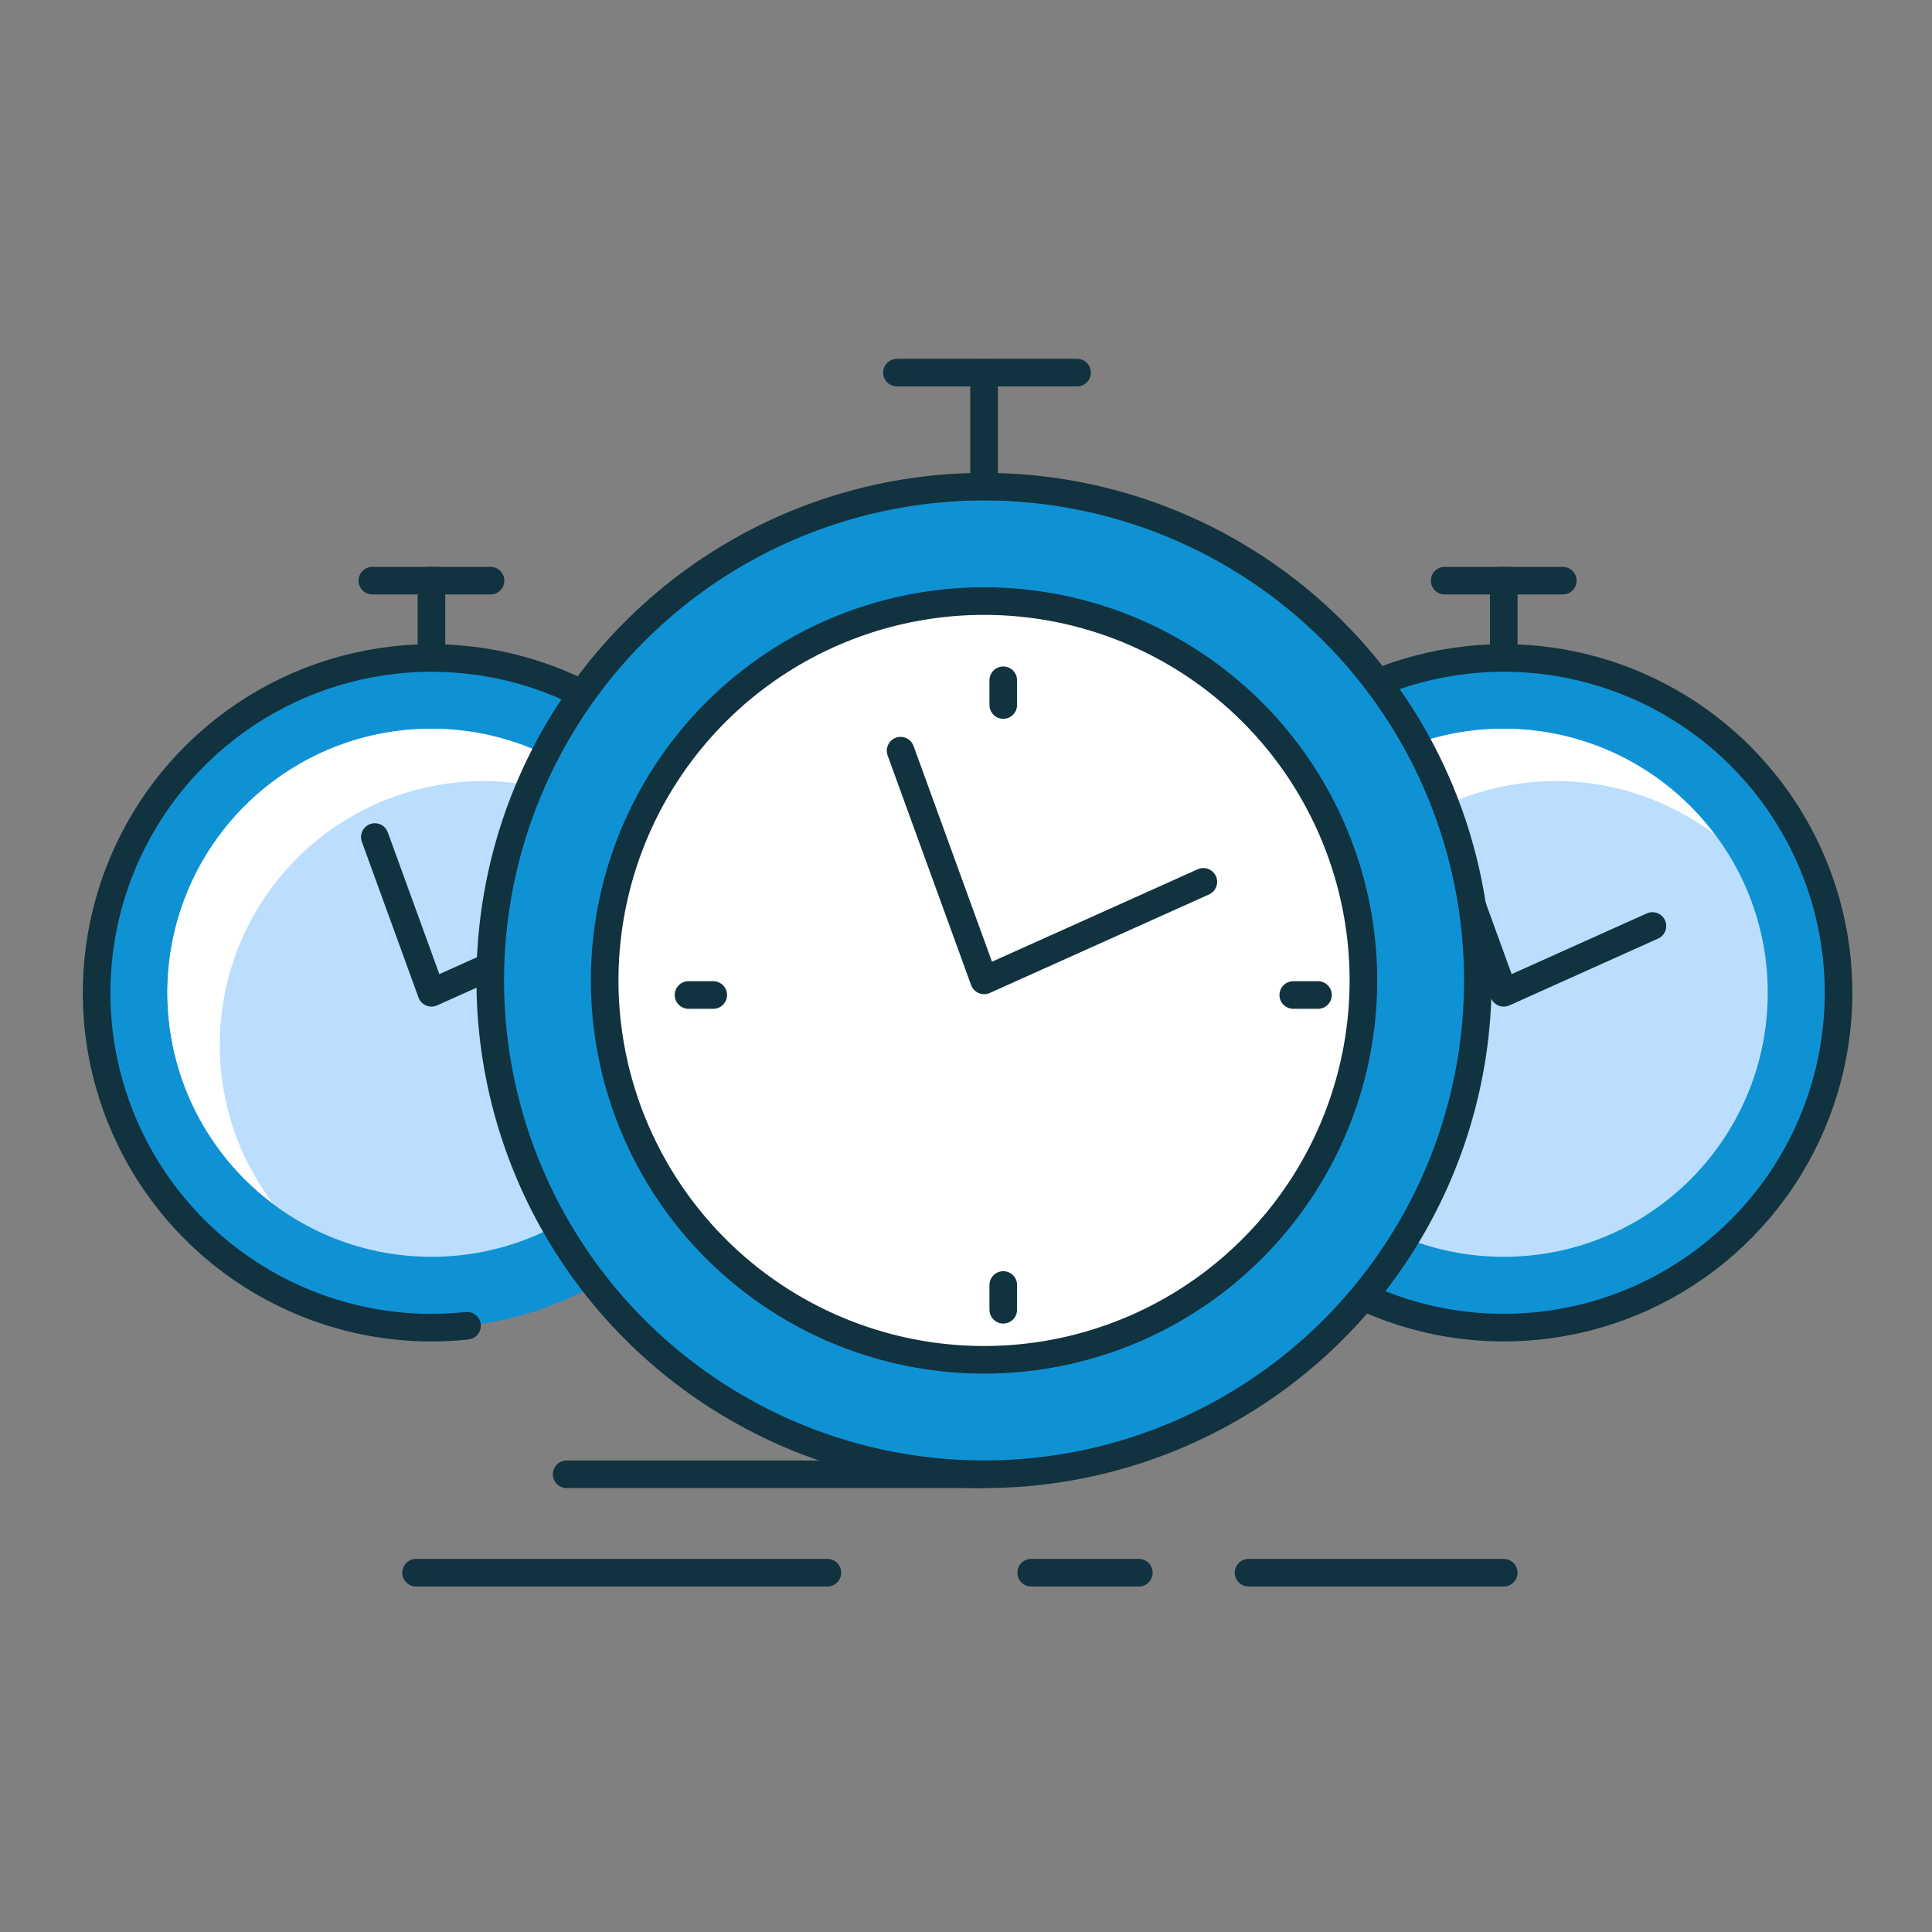
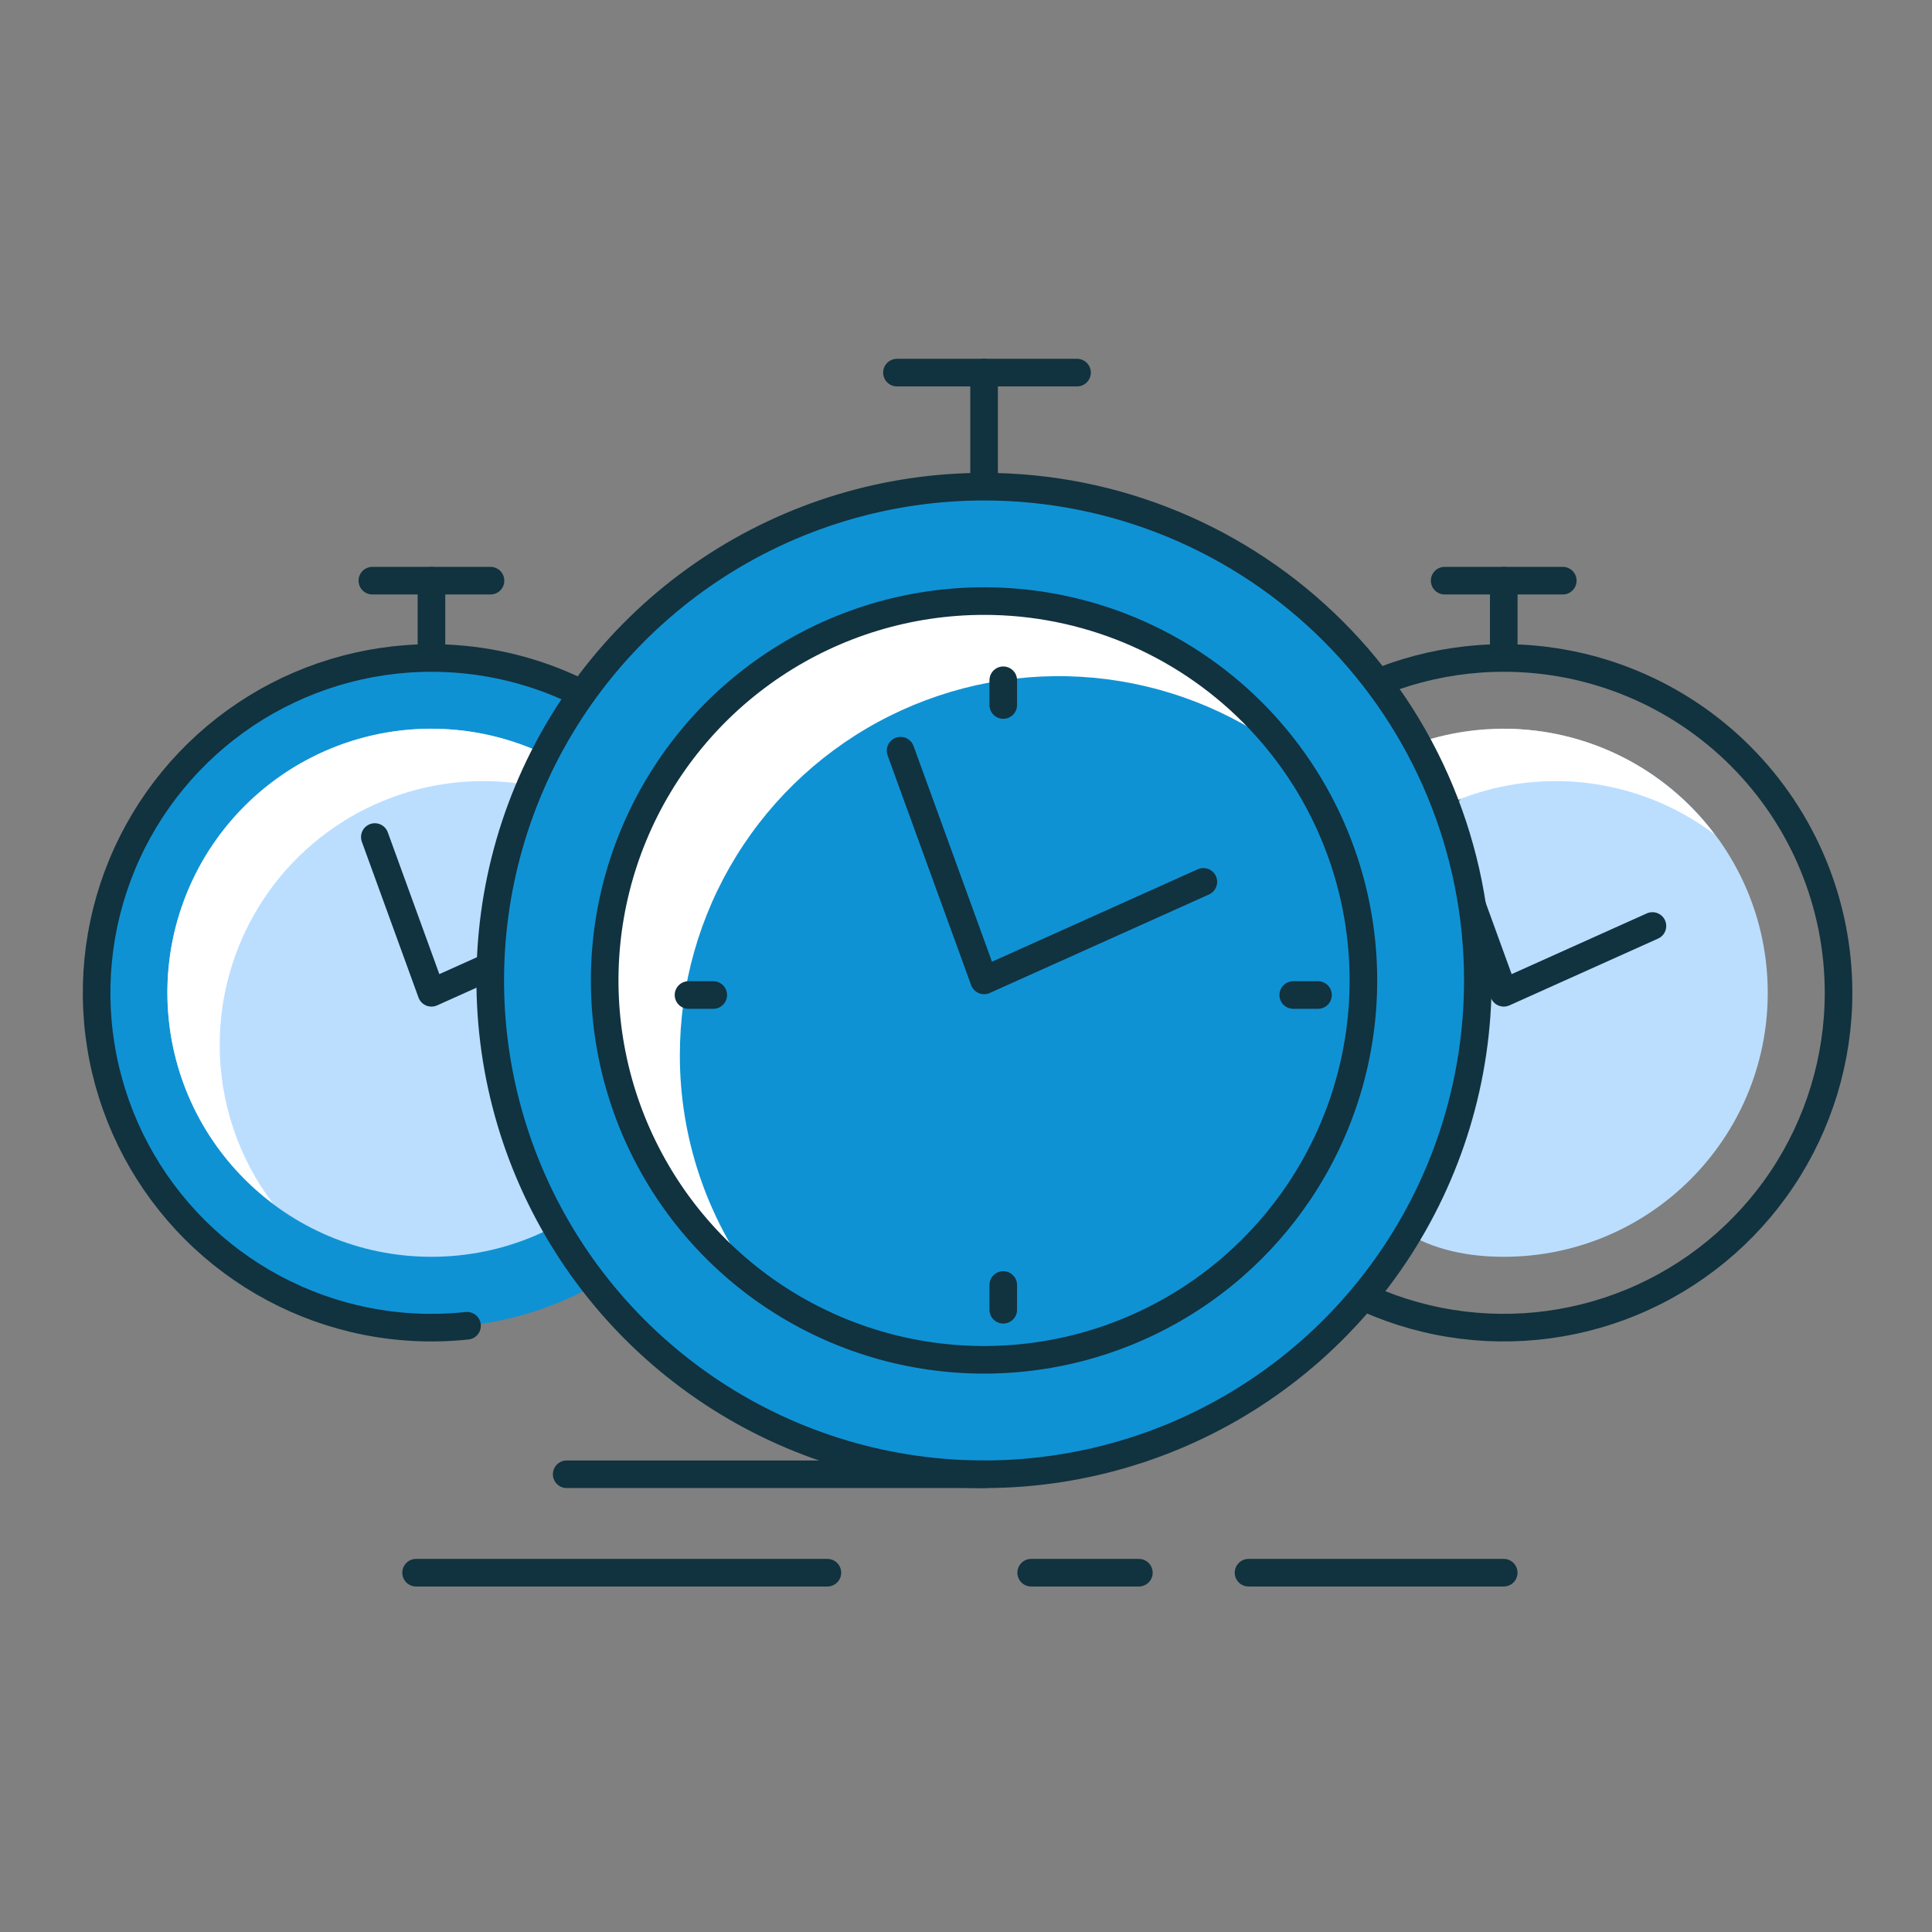
<svg xmlns="http://www.w3.org/2000/svg" width="140" height="140" viewBox="0 0 140 140" fill="none">
  <rect x="0" y="0" width="140" height="140" fill="#808080" stroke="none" />
-   <path d="M133.23 71.942C133.23 76.741 131.807 81.433 129.142 85.423C126.475 89.414 122.686 92.524 118.253 94.361C113.818 96.197 108.94 96.678 104.233 95.741C99.526 94.805 95.203 92.493 91.809 89.099C88.416 85.706 86.106 81.382 85.17 76.675C84.234 71.968 84.715 67.088 86.552 62.655C88.389 58.222 91.499 54.432 95.49 51.767C99.481 49.101 104.173 47.679 108.972 47.68C115.406 47.68 121.576 50.237 126.125 54.787C130.674 59.337 133.23 65.507 133.23 71.941V71.942Z" fill="#0F92D4" />
  <path d="M126.124 54.787C130.673 59.337 133.229 65.507 133.229 71.941C133.229 76.74 131.806 81.432 129.141 85.422C126.474 89.413 122.685 92.523 118.252 94.36C113.817 96.196 108.939 96.677 104.232 95.74C99.525 94.804 95.202 92.492 91.808 89.098C88.415 85.705 86.105 81.381 85.169 76.674C84.233 71.967 84.714 67.088 86.551 62.654C88.388 58.221 91.499 54.432 95.489 51.766C99.48 49.1 104.172 47.678 108.971 47.679C115.405 47.679 121.575 50.236 126.124 54.786" stroke="#11323F" stroke-width="2" stroke-linecap="round" stroke-linejoin="round" />
-   <path d="M108.968 91.072C119.533 91.072 128.097 82.507 128.097 71.942C128.097 61.377 119.533 52.812 108.968 52.812C98.402 52.812 89.838 61.377 89.838 71.942C89.838 82.507 98.402 91.072 108.968 91.072Z" fill="#BBDEFF" />
+   <path d="M108.968 91.072C119.533 91.072 128.097 82.507 128.097 71.942C128.097 61.377 119.533 52.812 108.968 52.812C89.838 82.507 98.402 91.072 108.968 91.072Z" fill="#BBDEFF" />
  <path d="M93.625 75.728C93.62 72.173 94.608 68.688 96.477 65.663C98.346 62.639 101.02 60.196 104.202 58.609C107.383 57.023 110.944 56.354 114.484 56.681C118.024 57.008 121.403 58.315 124.24 60.456C122.597 58.265 120.503 56.451 118.099 55.139C115.694 53.828 113.036 53.047 110.303 52.853C107.571 52.658 104.829 53.053 102.263 54.011C99.696 54.968 97.366 56.466 95.429 58.403C93.491 60.34 91.994 62.67 91.037 65.237C90.079 67.802 89.684 70.545 89.879 73.278C90.074 76.009 90.854 78.667 92.165 81.073C93.477 83.477 95.29 85.571 97.482 87.214C94.979 83.908 93.625 79.875 93.625 75.728Z" fill="white" />
  <path d="M108.968 47.301V42.077" stroke="#11323F" stroke-width="2" stroke-linecap="round" stroke-linejoin="round" />
  <path d="M108.968 71.942L119.742 67.101L108.968 71.942ZM108.968 71.942L104.864 60.655L108.968 71.942Z" fill="#0F92D4" stroke="#11323F" stroke-width="2" stroke-linecap="round" stroke-linejoin="round" />
  <path d="M104.686 42.077H113.246" stroke="#11323F" stroke-width="2" stroke-linecap="round" stroke-linejoin="round" />
  <path d="M55.526 71.942C55.526 76.741 54.104 81.433 51.438 85.423C48.772 89.414 44.982 92.524 40.549 94.361C36.114 96.197 31.236 96.678 26.529 95.741C21.822 94.805 17.499 92.493 14.106 89.099C10.712 85.706 8.402 81.382 7.466 76.675C6.53 71.968 7.011 67.088 8.848 62.655C10.685 58.222 13.796 54.432 17.787 51.767C21.778 49.101 26.47 47.679 31.269 47.68C37.702 47.68 43.872 50.237 48.422 54.787C52.971 59.337 55.526 65.507 55.526 71.941V71.942Z" fill="#0F92D4" />
  <path d="M33.844 96.069C31.416 96.329 28.949 96.222 26.529 95.741C21.822 94.805 17.499 92.493 14.106 89.099C10.712 85.706 8.402 81.382 7.466 76.675C6.53 71.968 7.011 67.088 8.848 62.655C10.685 58.222 13.796 54.432 17.787 51.767C21.778 49.101 26.47 47.679 31.269 47.68C37.702 47.68 43.872 50.237 48.422 54.787C52.971 59.337 55.526 65.507 55.526 71.941C55.526 76.74 54.104 81.432 51.438 85.422" stroke="#11323F" stroke-width="2" stroke-linecap="round" stroke-linejoin="round" />
  <path d="M31.265 91.072C41.83 91.072 50.395 82.507 50.395 71.942C50.395 61.377 41.83 52.812 31.265 52.812C20.7 52.812 12.135 61.377 12.135 71.942C12.135 82.507 20.7 91.072 31.265 91.072Z" fill="#BBDEFF" />
  <path d="M15.922 75.728C15.917 72.173 16.906 68.688 18.774 65.663C20.643 62.639 23.318 60.196 26.499 58.609C29.68 57.023 33.241 56.354 36.781 56.681C40.321 57.008 43.7 58.315 46.537 60.456C44.894 58.265 42.8 56.451 40.396 55.139C37.992 53.828 35.333 53.047 32.601 52.853C29.869 52.658 27.127 53.053 24.56 54.011C21.993 54.968 19.664 56.466 17.726 58.403C15.788 60.34 14.291 62.67 13.334 65.237C12.376 67.802 11.981 70.545 12.176 73.278C12.371 76.009 13.151 78.667 14.462 81.073C15.774 83.477 17.587 85.571 19.779 87.214C17.276 83.908 15.922 79.875 15.922 75.728Z" fill="white" />
  <path d="M31.265 47.301V42.077" stroke="#11323F" stroke-width="2" stroke-linecap="round" stroke-linejoin="round" />
  <path d="M31.265 71.942L42.039 67.101L31.265 71.942ZM31.265 71.942L27.161 60.655L31.265 71.942Z" fill="#0F92D4" stroke="#11323F" stroke-width="2" stroke-linecap="round" stroke-linejoin="round" />
  <path d="M26.983 42.077H35.544" stroke="#11323F" stroke-width="2" stroke-linecap="round" stroke-linejoin="round" />
  <path d="M107.09 71.043C107.091 78.121 104.993 85.039 101.061 90.925C97.129 96.811 91.541 101.397 85.002 104.106C78.464 106.815 71.269 107.524 64.327 106.143C57.386 104.763 51.01 101.354 46.005 96.35C41.001 91.345 37.593 84.968 36.212 78.026C34.832 71.084 35.541 63.889 38.251 57.351C40.96 50.812 45.548 45.224 51.433 41.293C57.319 37.362 64.238 35.265 71.315 35.266C80.803 35.267 89.903 39.036 96.612 45.746C103.321 52.456 107.091 61.555 107.091 71.044L107.09 71.043Z" fill="#0F92D4" stroke="#11323F" stroke-width="2" stroke-linecap="round" stroke-linejoin="round" />
-   <path d="M71.311 98.531C86.491 98.531 98.798 86.224 98.798 71.043C98.798 55.862 86.491 43.555 71.311 43.555C56.13 43.555 43.823 55.862 43.823 71.043C43.823 86.224 56.13 98.531 71.311 98.531Z" fill="white" />
  <path d="M49.265 76.484C49.258 71.375 50.676 66.366 53.362 62.02C56.047 57.673 59.891 54.163 64.463 51.882C69.034 49.602 74.152 48.642 79.238 49.112C84.326 49.581 89.18 51.462 93.257 54.54C90.897 51.393 87.887 48.79 84.432 46.906C80.978 45.023 77.159 43.904 73.235 43.625C69.31 43.346 65.372 43.914 61.686 45.29C58 46.665 54.652 48.817 51.87 51.599C49.088 54.381 46.937 57.728 45.561 61.414C44.185 65.1 43.617 69.038 43.896 72.963C44.175 76.888 45.293 80.706 47.175 84.16C49.058 87.614 51.661 90.624 54.808 92.985C51.211 88.235 49.264 82.441 49.264 76.483L49.265 76.484Z" fill="white" />
  <path d="M89.382 91.761C87.147 93.711 84.599 95.297 81.829 96.445C76.806 98.526 71.278 99.07 65.945 98.009C60.612 96.948 55.714 94.33 51.868 90.484C48.024 86.639 45.406 81.741 44.345 76.408C43.284 71.075 43.829 65.547 45.911 60.523C47.992 55.5 51.516 51.207 56.038 48.187C60.56 45.166 65.876 43.556 71.313 43.556C78.603 43.556 85.593 46.453 90.748 51.608C95.902 56.763 98.798 63.754 98.798 71.043C98.799 76.481 97.187 81.796 94.166 86.317C92.811 88.345 91.199 90.174 89.381 91.76" stroke="#11323F" stroke-width="2" stroke-linecap="round" stroke-linejoin="round" />
  <path d="M71.311 34.705V27" stroke="#11323F" stroke-width="2" stroke-linecap="round" stroke-linejoin="round" />
  <path d="M71.311 71.043L87.2 63.903L71.311 71.043ZM71.311 71.043L65.259 54.398L71.311 71.043Z" stroke="#11323F" stroke-width="2" stroke-linecap="round" stroke-linejoin="round" />
  <path d="M64.995 27H78.046" stroke="#11323F" stroke-width="2" stroke-linecap="round" stroke-linejoin="round" />
  <path d="M71.311 106.831H41.064" stroke="#11323F" stroke-width="2" stroke-linecap="round" stroke-linejoin="round" />
  <path d="M59.955 113.964H30.151" stroke="#11323F" stroke-width="2" stroke-linecap="round" stroke-linejoin="round" />
  <path d="M90.473 113.964H108.966" stroke="#11323F" stroke-width="2" stroke-linecap="round" stroke-linejoin="round" />
  <path d="M74.723 113.964H82.527" stroke="#11323F" stroke-width="2" stroke-linecap="round" stroke-linejoin="round" />
  <path d="M72.7 49.295V51.087" stroke="#11323F" stroke-width="2" stroke-linecap="round" stroke-linejoin="round" />
  <path d="M72.7 93.116V94.909" stroke="#11323F" stroke-width="2" stroke-linecap="round" stroke-linejoin="round" />
  <path d="M95.507 72.102H93.714" stroke="#11323F" stroke-width="2" stroke-linecap="round" stroke-linejoin="round" />
  <path d="M51.685 72.102H49.892" stroke="#11323F" stroke-width="2" stroke-linecap="round" stroke-linejoin="round" />
</svg>